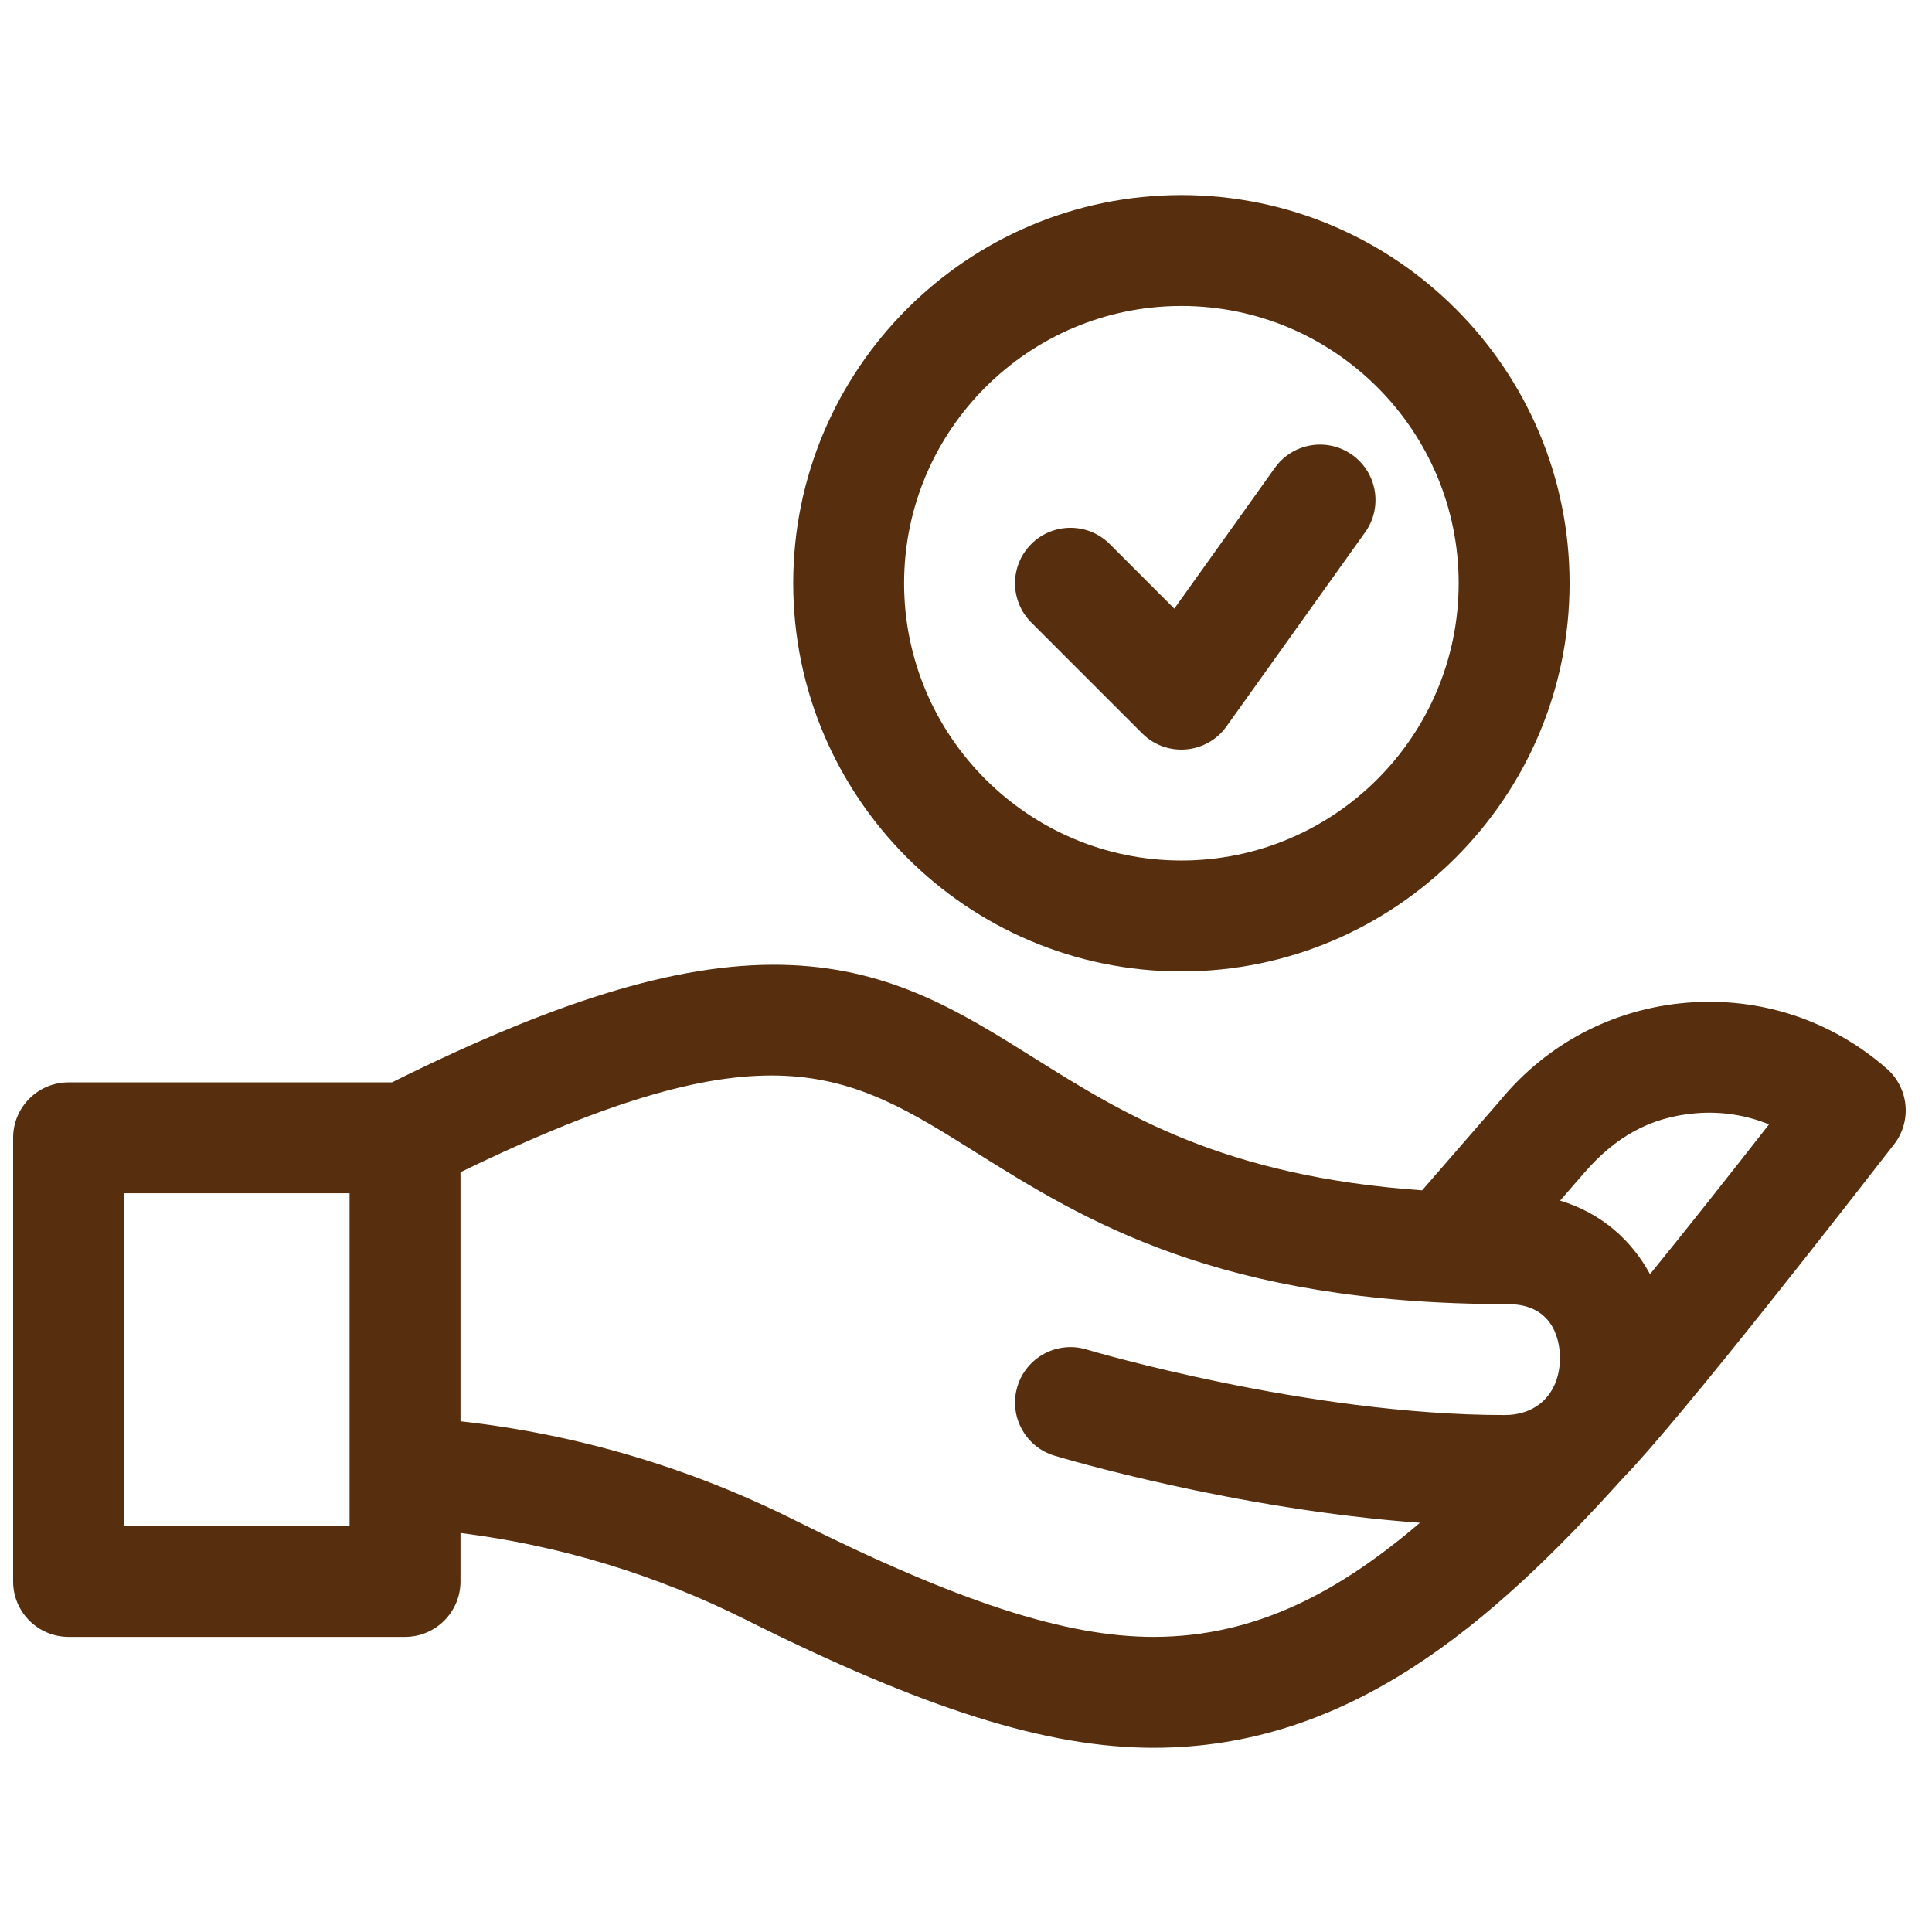
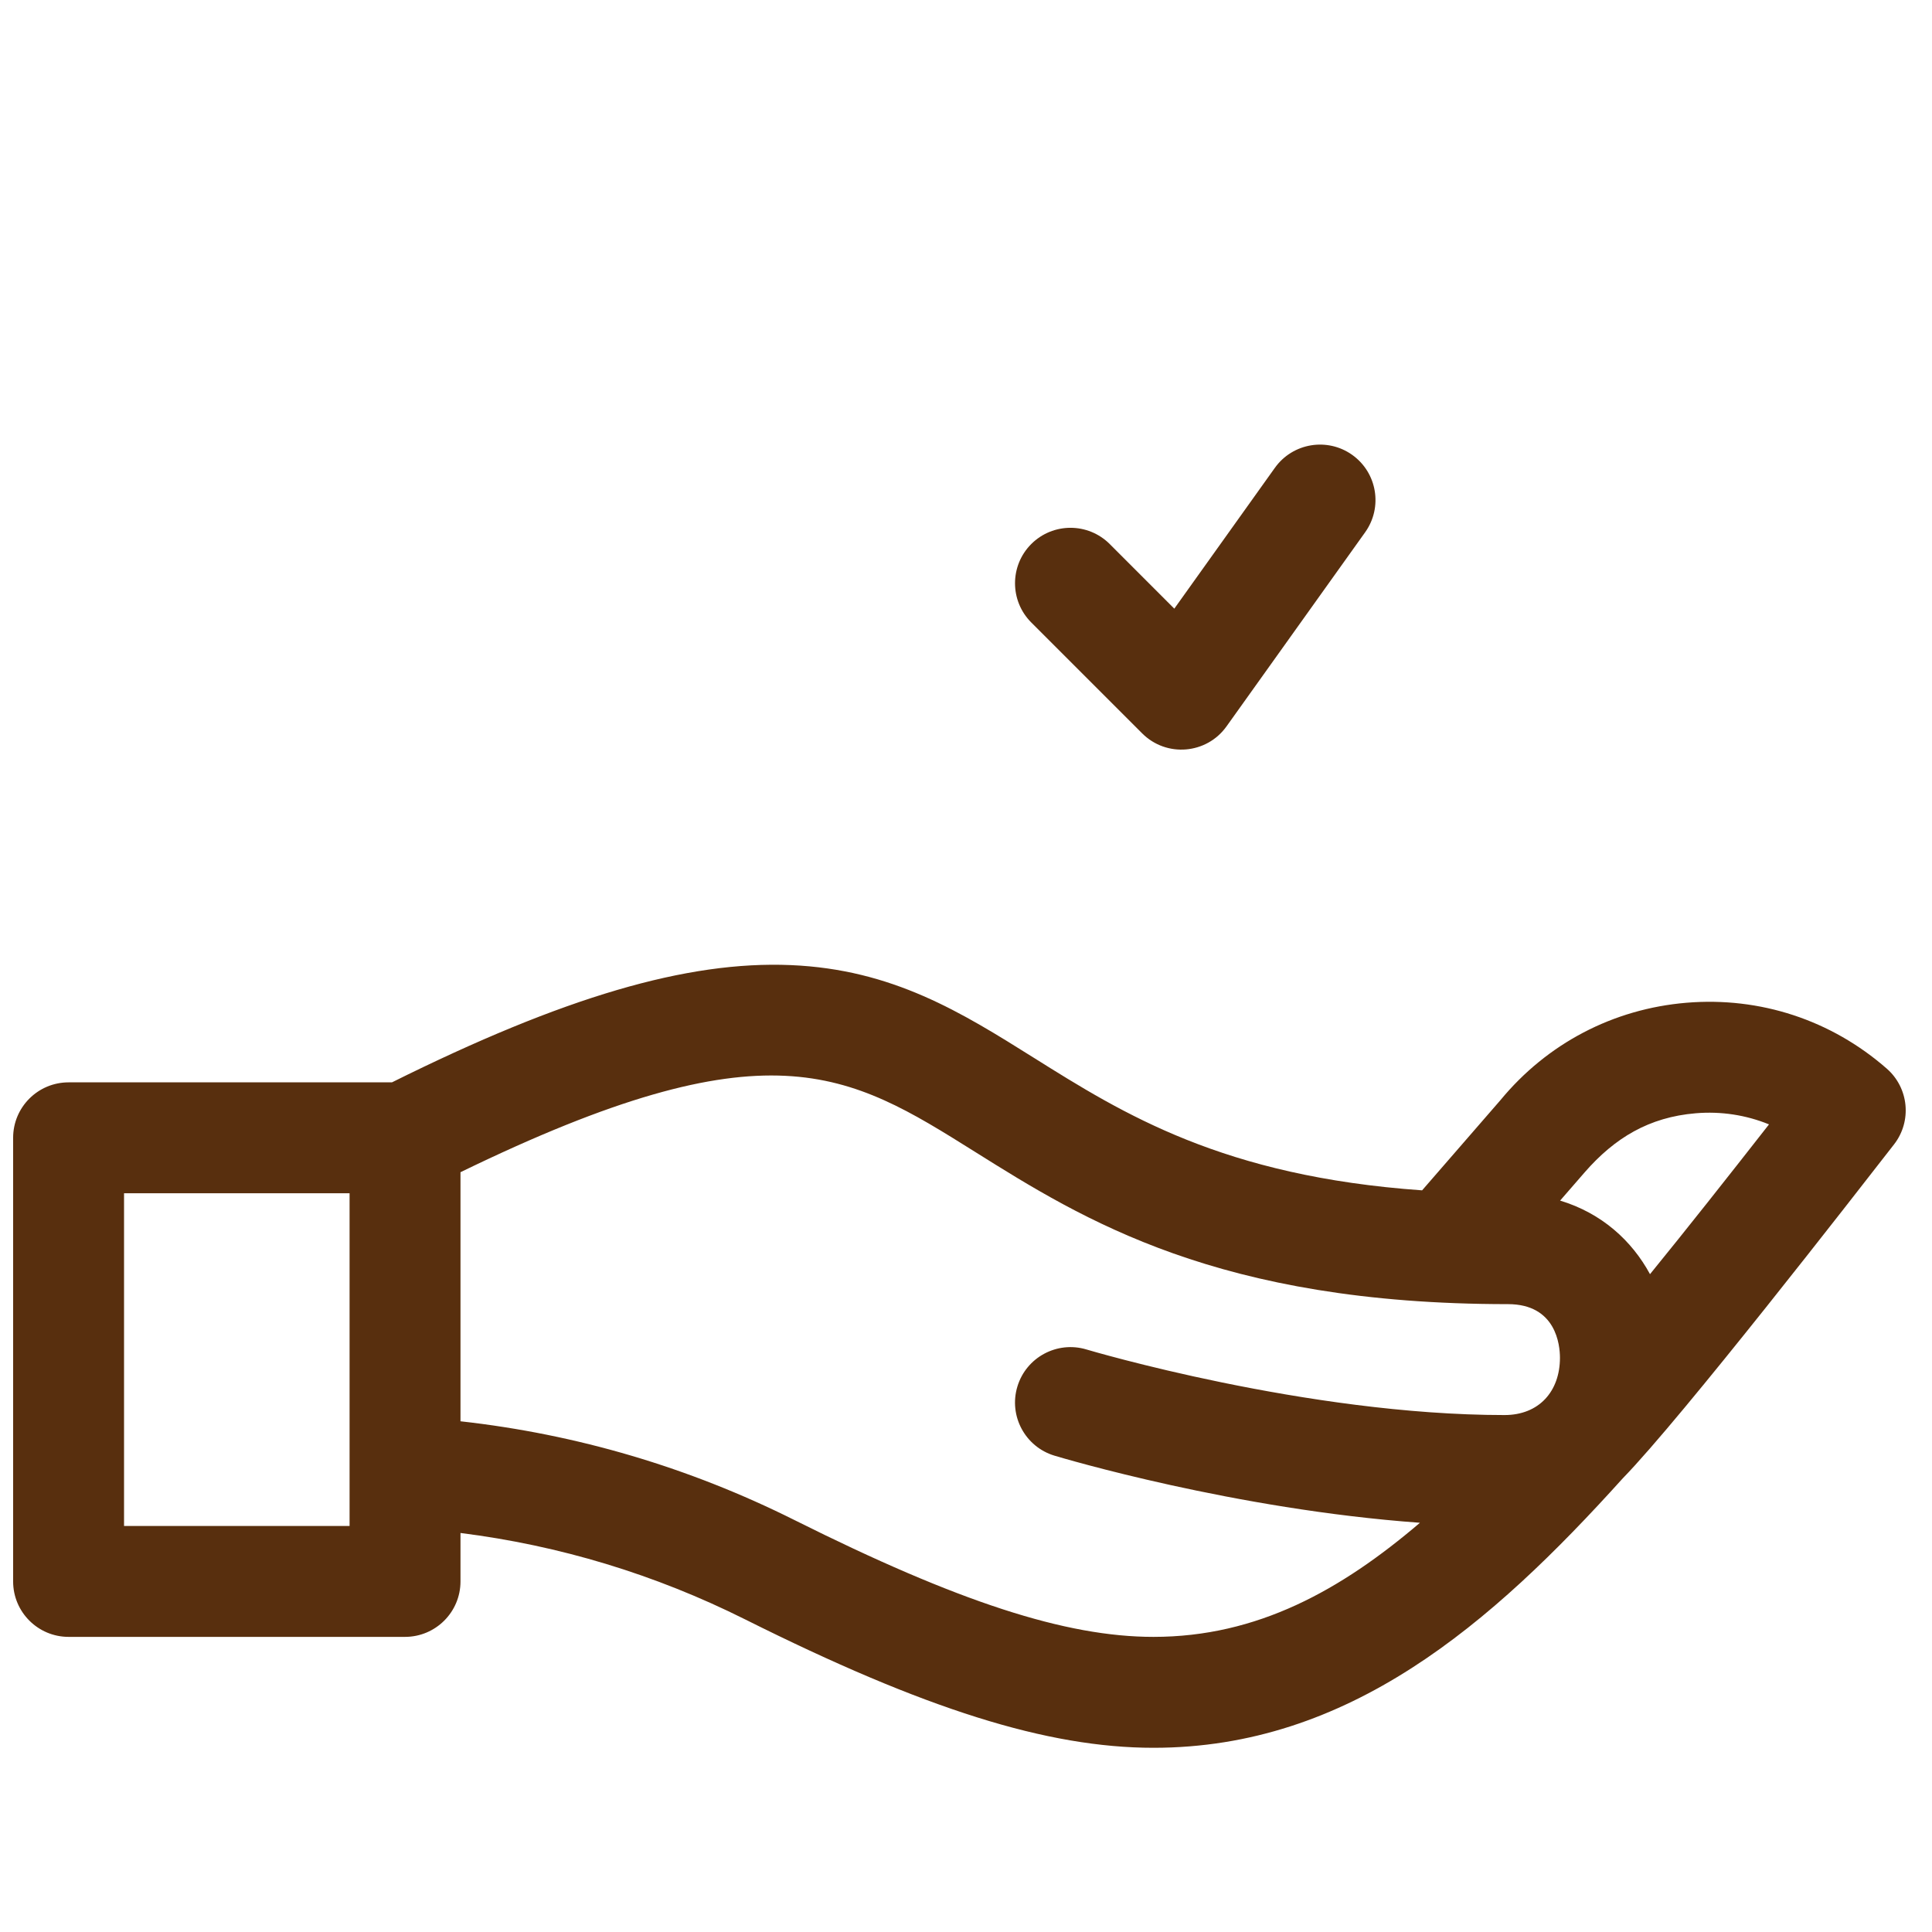
<svg xmlns="http://www.w3.org/2000/svg" fill="none" viewBox="0 0 49 49" height="49" width="49">
  <g clip-path="url(#clip0_147_2556)">
-     <path fill="#582F0E" d="M20.118 14.792C20.118 20.221 24.534 24.638 29.963 24.638C35.391 24.638 39.808 20.221 39.808 14.792C39.808 9.364 35.391 4.947 29.963 4.947C24.534 4.947 20.118 9.364 20.118 14.792ZM29.963 7.76C33.84 7.76 36.995 10.915 36.995 14.792C36.995 18.67 33.84 21.825 29.963 21.825C26.085 21.825 22.93 18.67 22.93 14.792C22.93 10.915 26.085 7.76 29.963 7.76Z" />
    <path fill="#582F0E" d="M0.333 28.857V40.109C0.333 40.885 0.963 41.515 1.74 41.515H10.272C11.049 41.515 11.679 40.885 11.679 40.109V38.88C14.191 39.196 16.613 39.929 18.895 41.07C23.457 43.351 26.562 44.328 29.255 44.328C34.204 44.328 37.805 41.211 41.158 37.493C42.659 35.953 47.044 30.3 48.036 29.026C48.495 28.438 48.414 27.594 47.853 27.103C46.444 25.87 44.641 25.277 42.774 25.432C40.915 25.587 39.24 26.464 38.054 27.903L36.068 30.19C31.017 29.834 28.488 28.249 26.225 26.831C24.383 25.676 22.642 24.586 20.054 24.477C17.426 24.366 14.296 25.285 9.941 27.451H1.74C0.963 27.451 0.333 28.08 0.333 28.857ZM40.191 29.733C40.953 28.859 41.824 28.334 43.007 28.235C43.653 28.181 44.285 28.28 44.866 28.517C43.788 29.895 42.788 31.161 41.848 32.316C41.385 31.462 40.62 30.768 39.568 30.45L40.191 29.733ZM24.731 29.215C27.476 30.935 30.893 33.076 38.246 33.076C39.469 33.076 39.564 34.117 39.564 34.436C39.564 35.287 39.034 35.889 38.158 35.889C33.148 35.889 27.61 34.242 27.556 34.226C26.812 34.002 26.027 34.423 25.803 35.167C25.579 35.91 26 36.695 26.744 36.919C26.954 36.982 31.311 38.281 36.013 38.621C34.013 40.328 31.893 41.515 29.255 41.515C27.027 41.515 24.299 40.627 20.153 38.554C17.478 37.216 14.633 36.376 11.679 36.047V29.73C19.491 25.931 21.488 27.182 24.731 29.215ZM3.146 30.264H8.866V38.702H3.146V30.264Z" />
    <path fill="#582F0E" d="M28.968 18.6C29.585 19.217 30.605 19.127 31.107 18.423L34.623 13.5C35.075 12.868 34.929 11.99 34.297 11.538C33.665 11.087 32.786 11.233 32.334 11.865L29.783 15.437L28.145 13.798C27.595 13.249 26.705 13.249 26.155 13.798C25.606 14.347 25.606 15.238 26.155 15.787L28.968 18.6Z" />
  </g>
  <defs>
    <clipPath id="clip0_147_2556">
      <rect transform="translate(0.333 0.638)" fill="white" height="48" width="48" />
    </clipPath>
  </defs>
</svg>